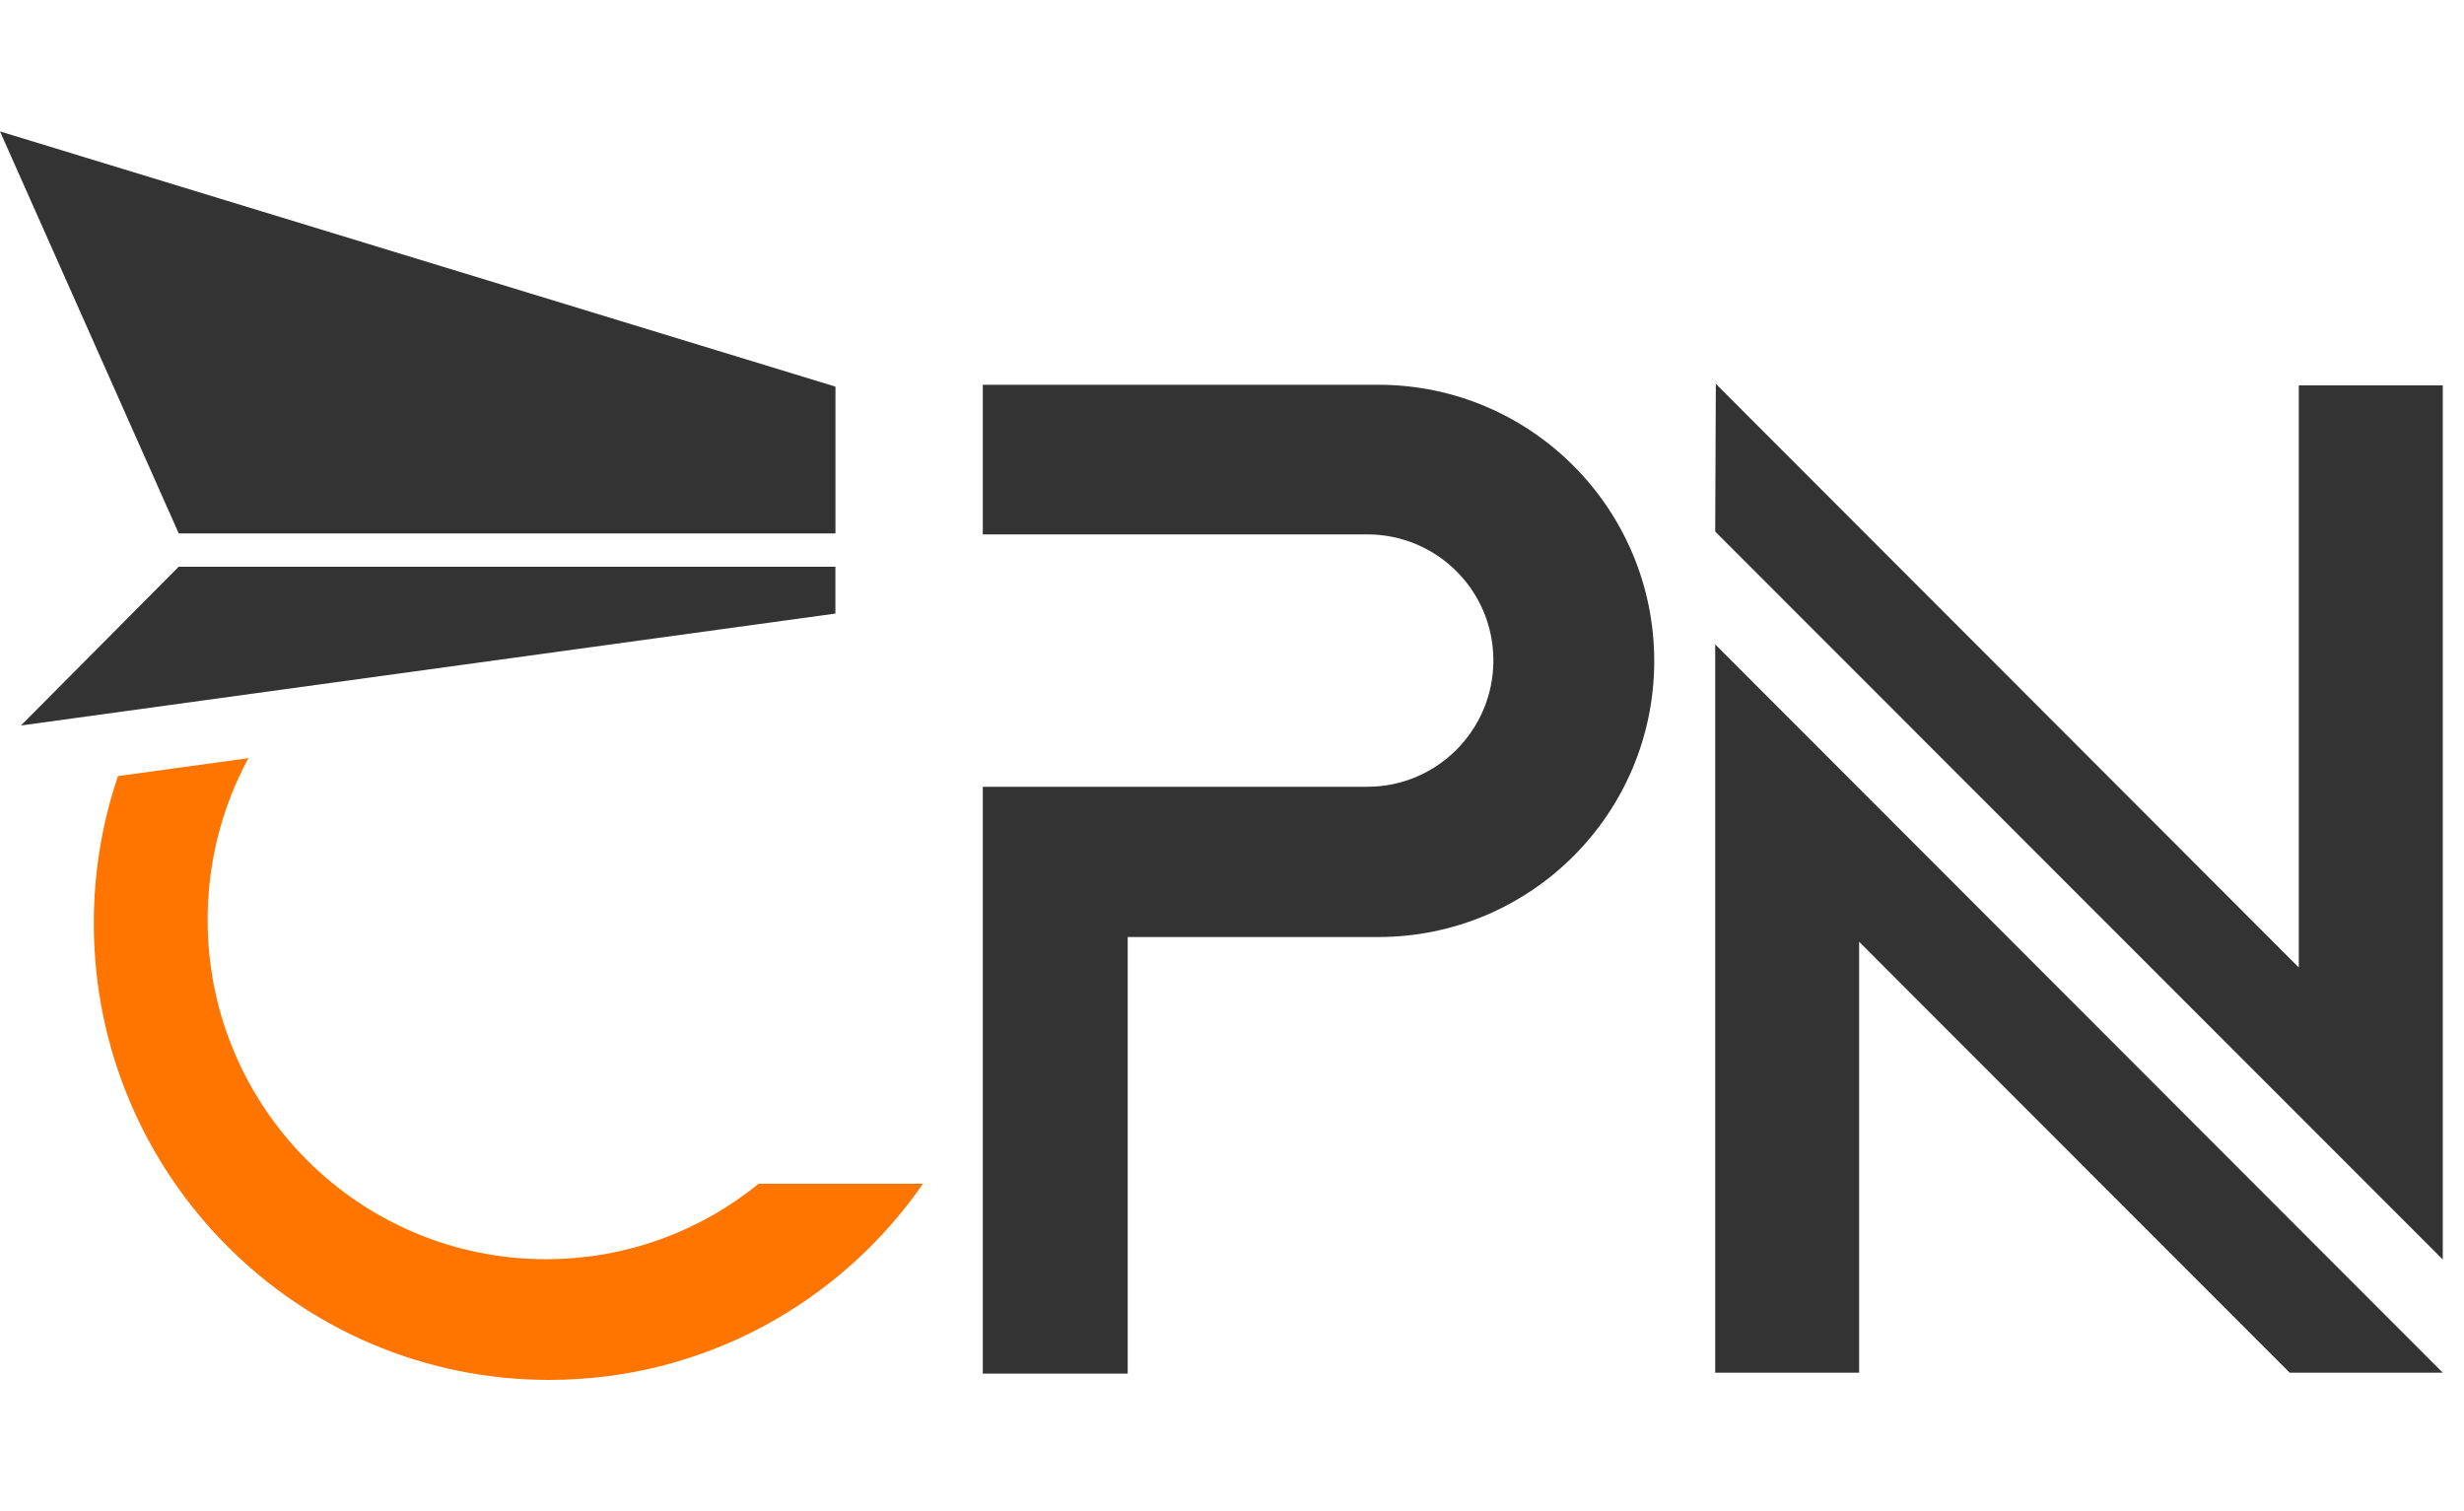
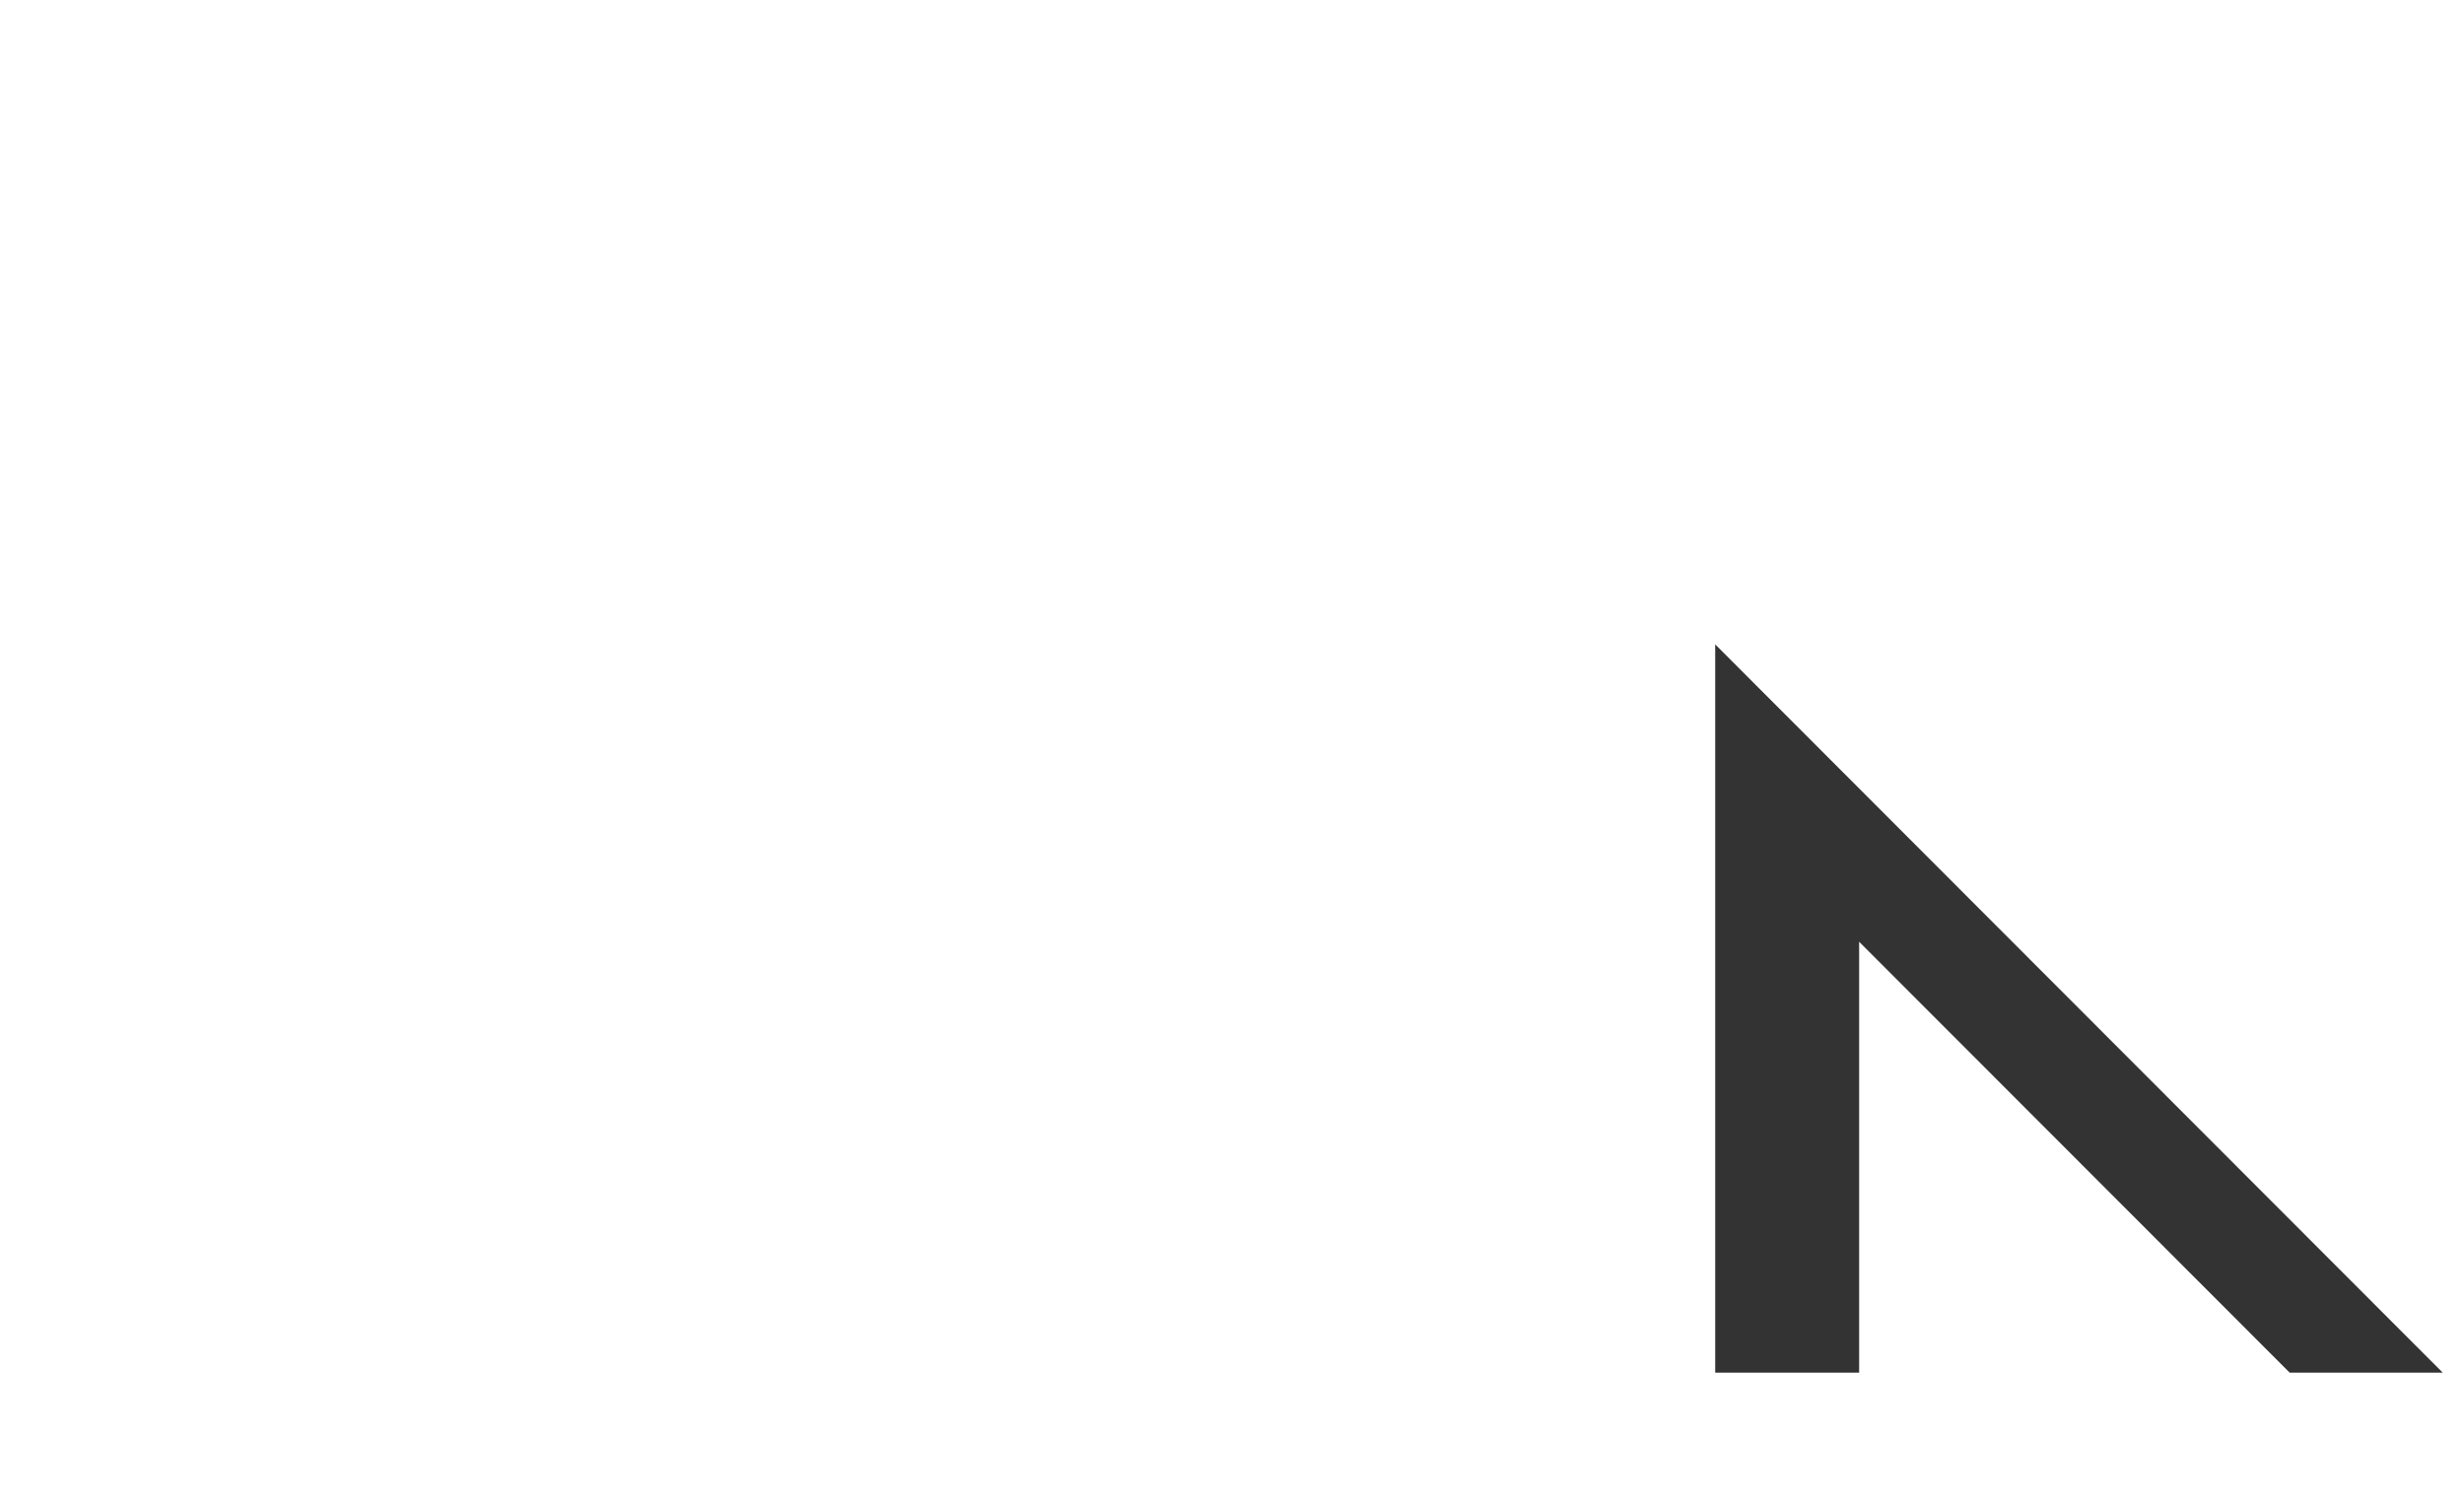
<svg xmlns="http://www.w3.org/2000/svg" width="75" height="46" viewBox="0 0 75 46" fill="none">
-   <path d="M41.952 11.711H29.915V16.265H41.618C43.737 16.265 45.456 17.977 45.456 20.101C45.456 22.225 43.737 23.947 41.618 23.947H29.915V41.809H34.325V28.52H41.952C46.592 28.52 50.352 24.76 50.352 20.12C50.352 15.48 46.592 11.711 41.952 11.711Z" fill="#333333" />
-   <path d="M16.62 38.326C10.931 38.326 6.32 33.705 6.32 28.003C6.32 26.214 6.769 24.54 7.561 23.076L3.59 23.622C3.113 25.028 2.855 26.54 2.855 28.099C2.855 35.772 9.06 42 16.715 42C21.431 42 25.593 39.637 28.094 36.03H23.092C21.326 37.465 19.073 38.326 16.62 38.326Z" fill="#FF7500" />
  <path d="M52.208 41.78V19.613L74.354 41.78H69.695L56.589 28.664V41.78H52.208Z" fill="#333333" />
-   <path d="M74.354 11.73V38.336L52.208 16.179L52.227 11.682L69.972 29.448V11.73H74.354Z" fill="#333333" />
-   <path fill-rule="evenodd" clip-rule="evenodd" d="M5.441 16.236H25.43V11.768L0 4L5.441 16.236Z" fill="#333333" />
-   <path fill-rule="evenodd" clip-rule="evenodd" d="M5.439 17.25L0.638 22.081L25.428 18.675V17.25H5.439Z" fill="#333333" />
</svg>